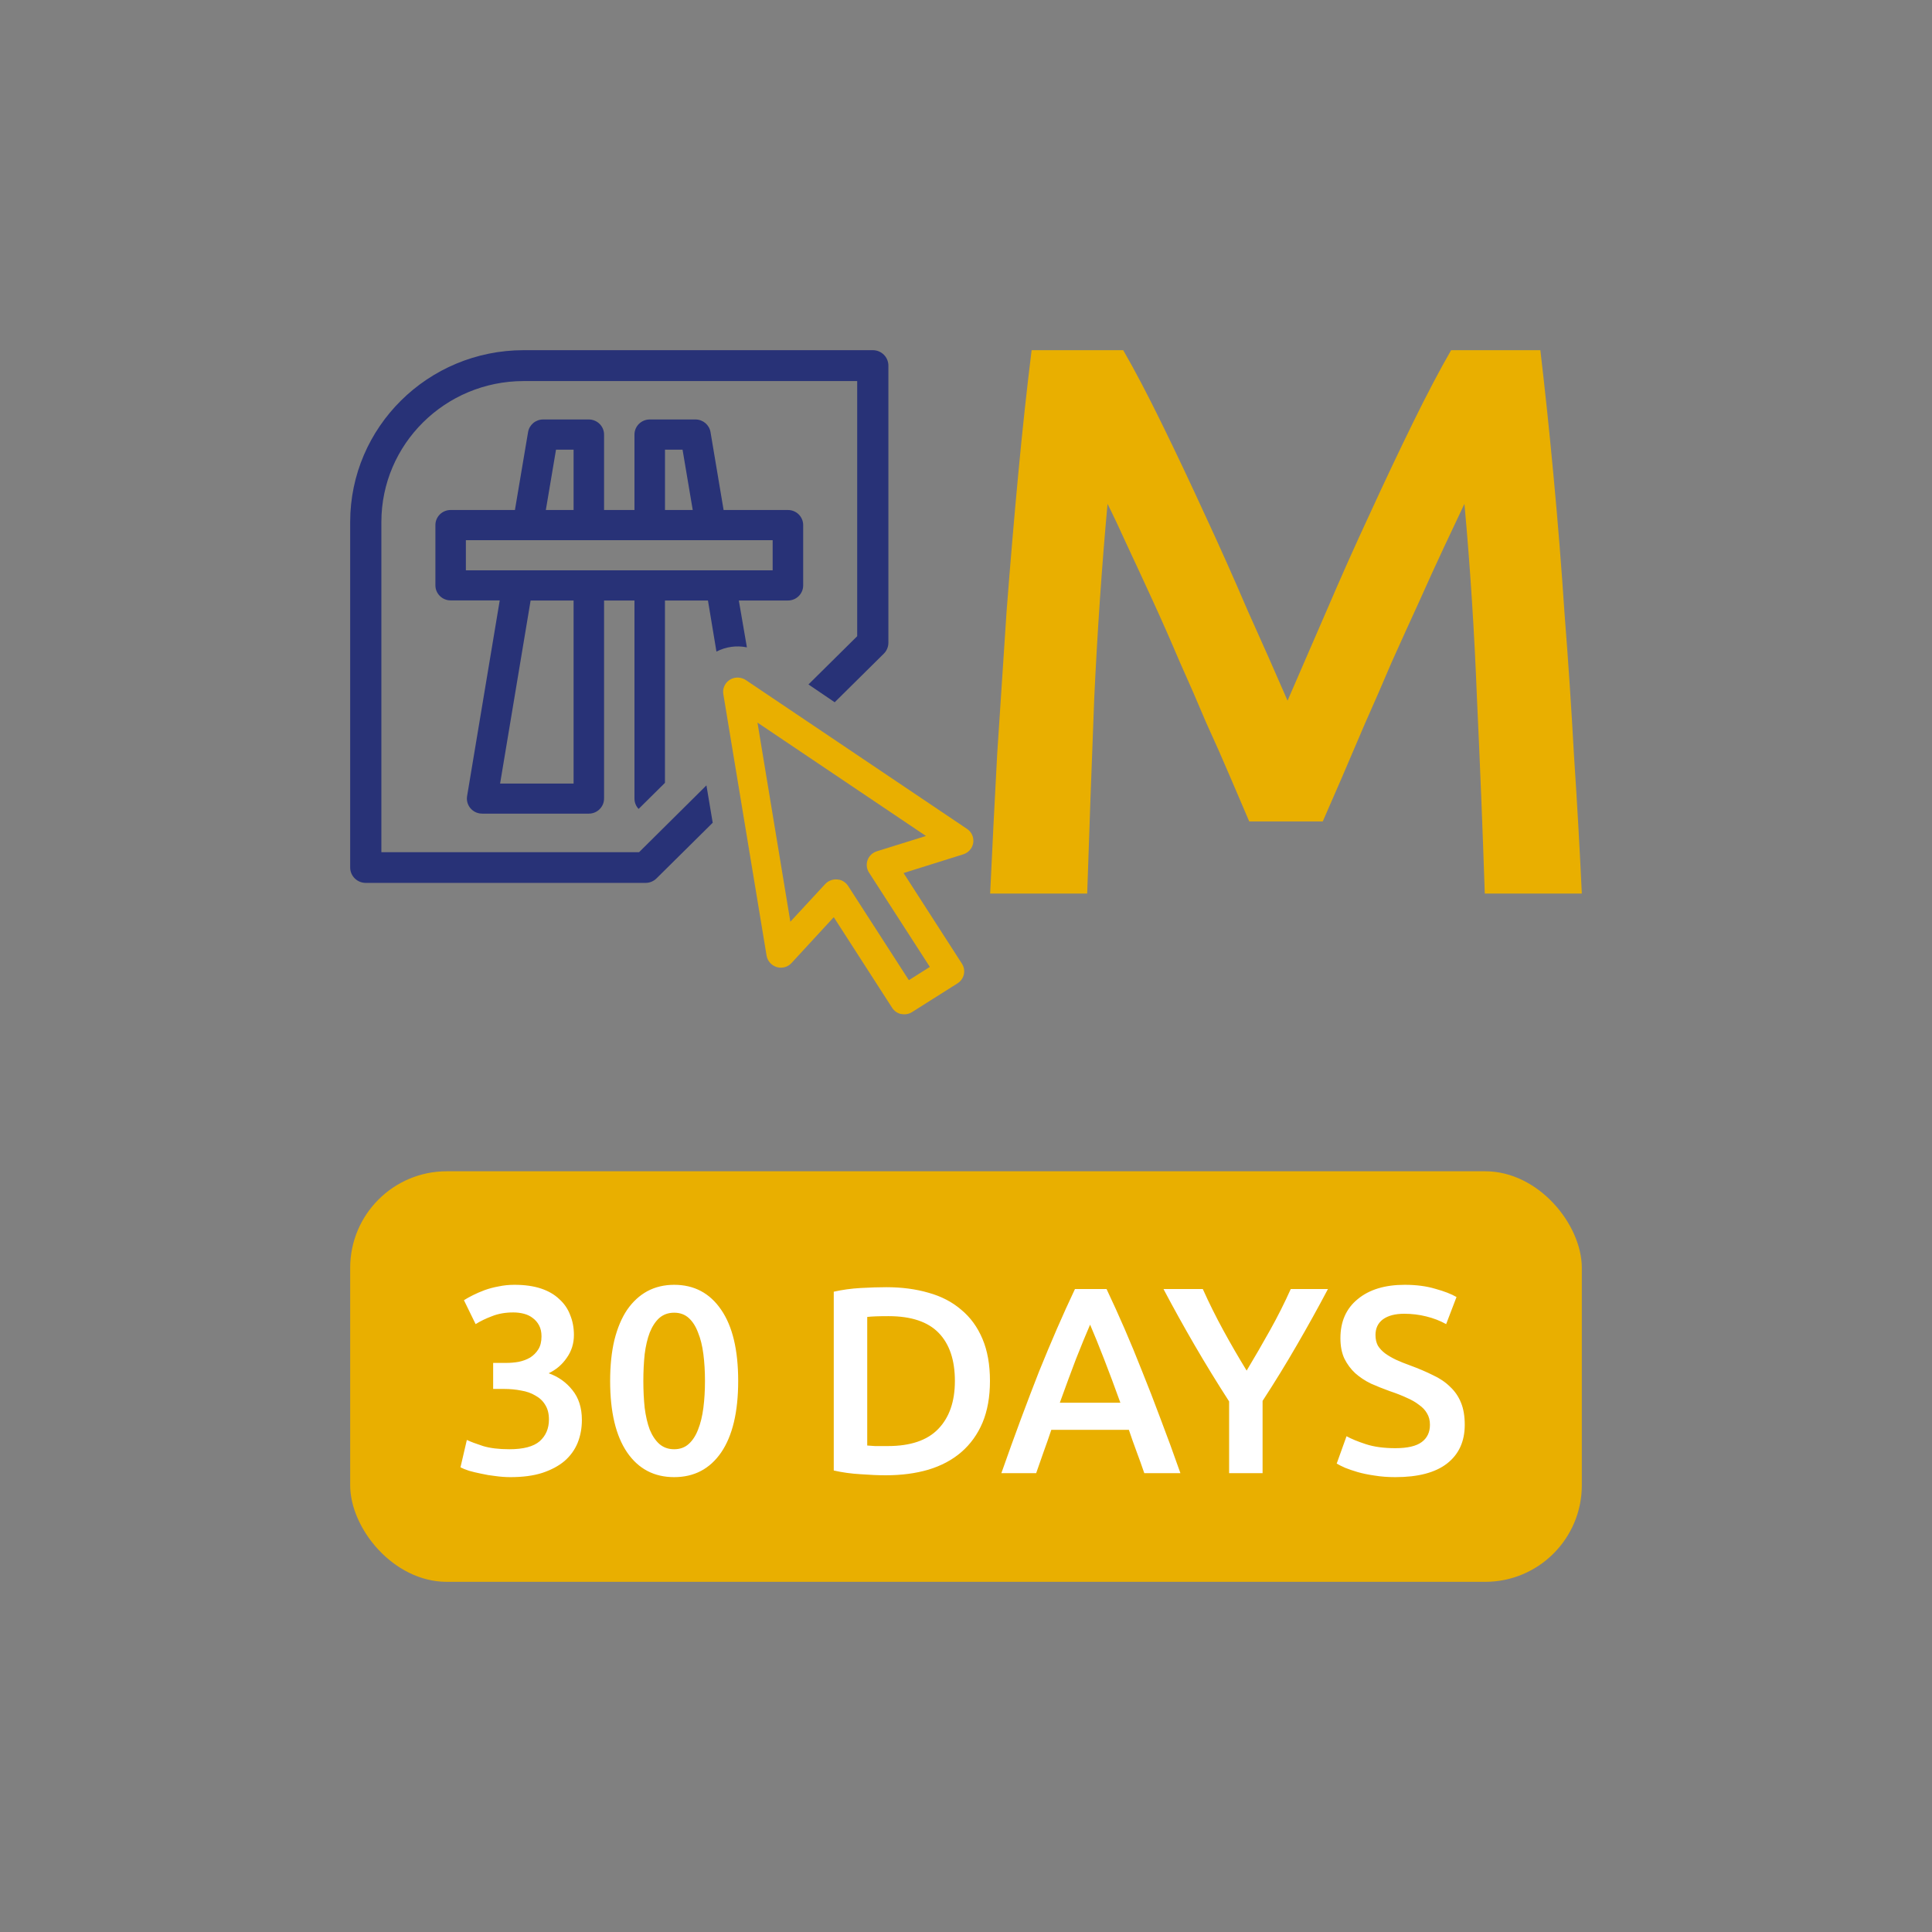
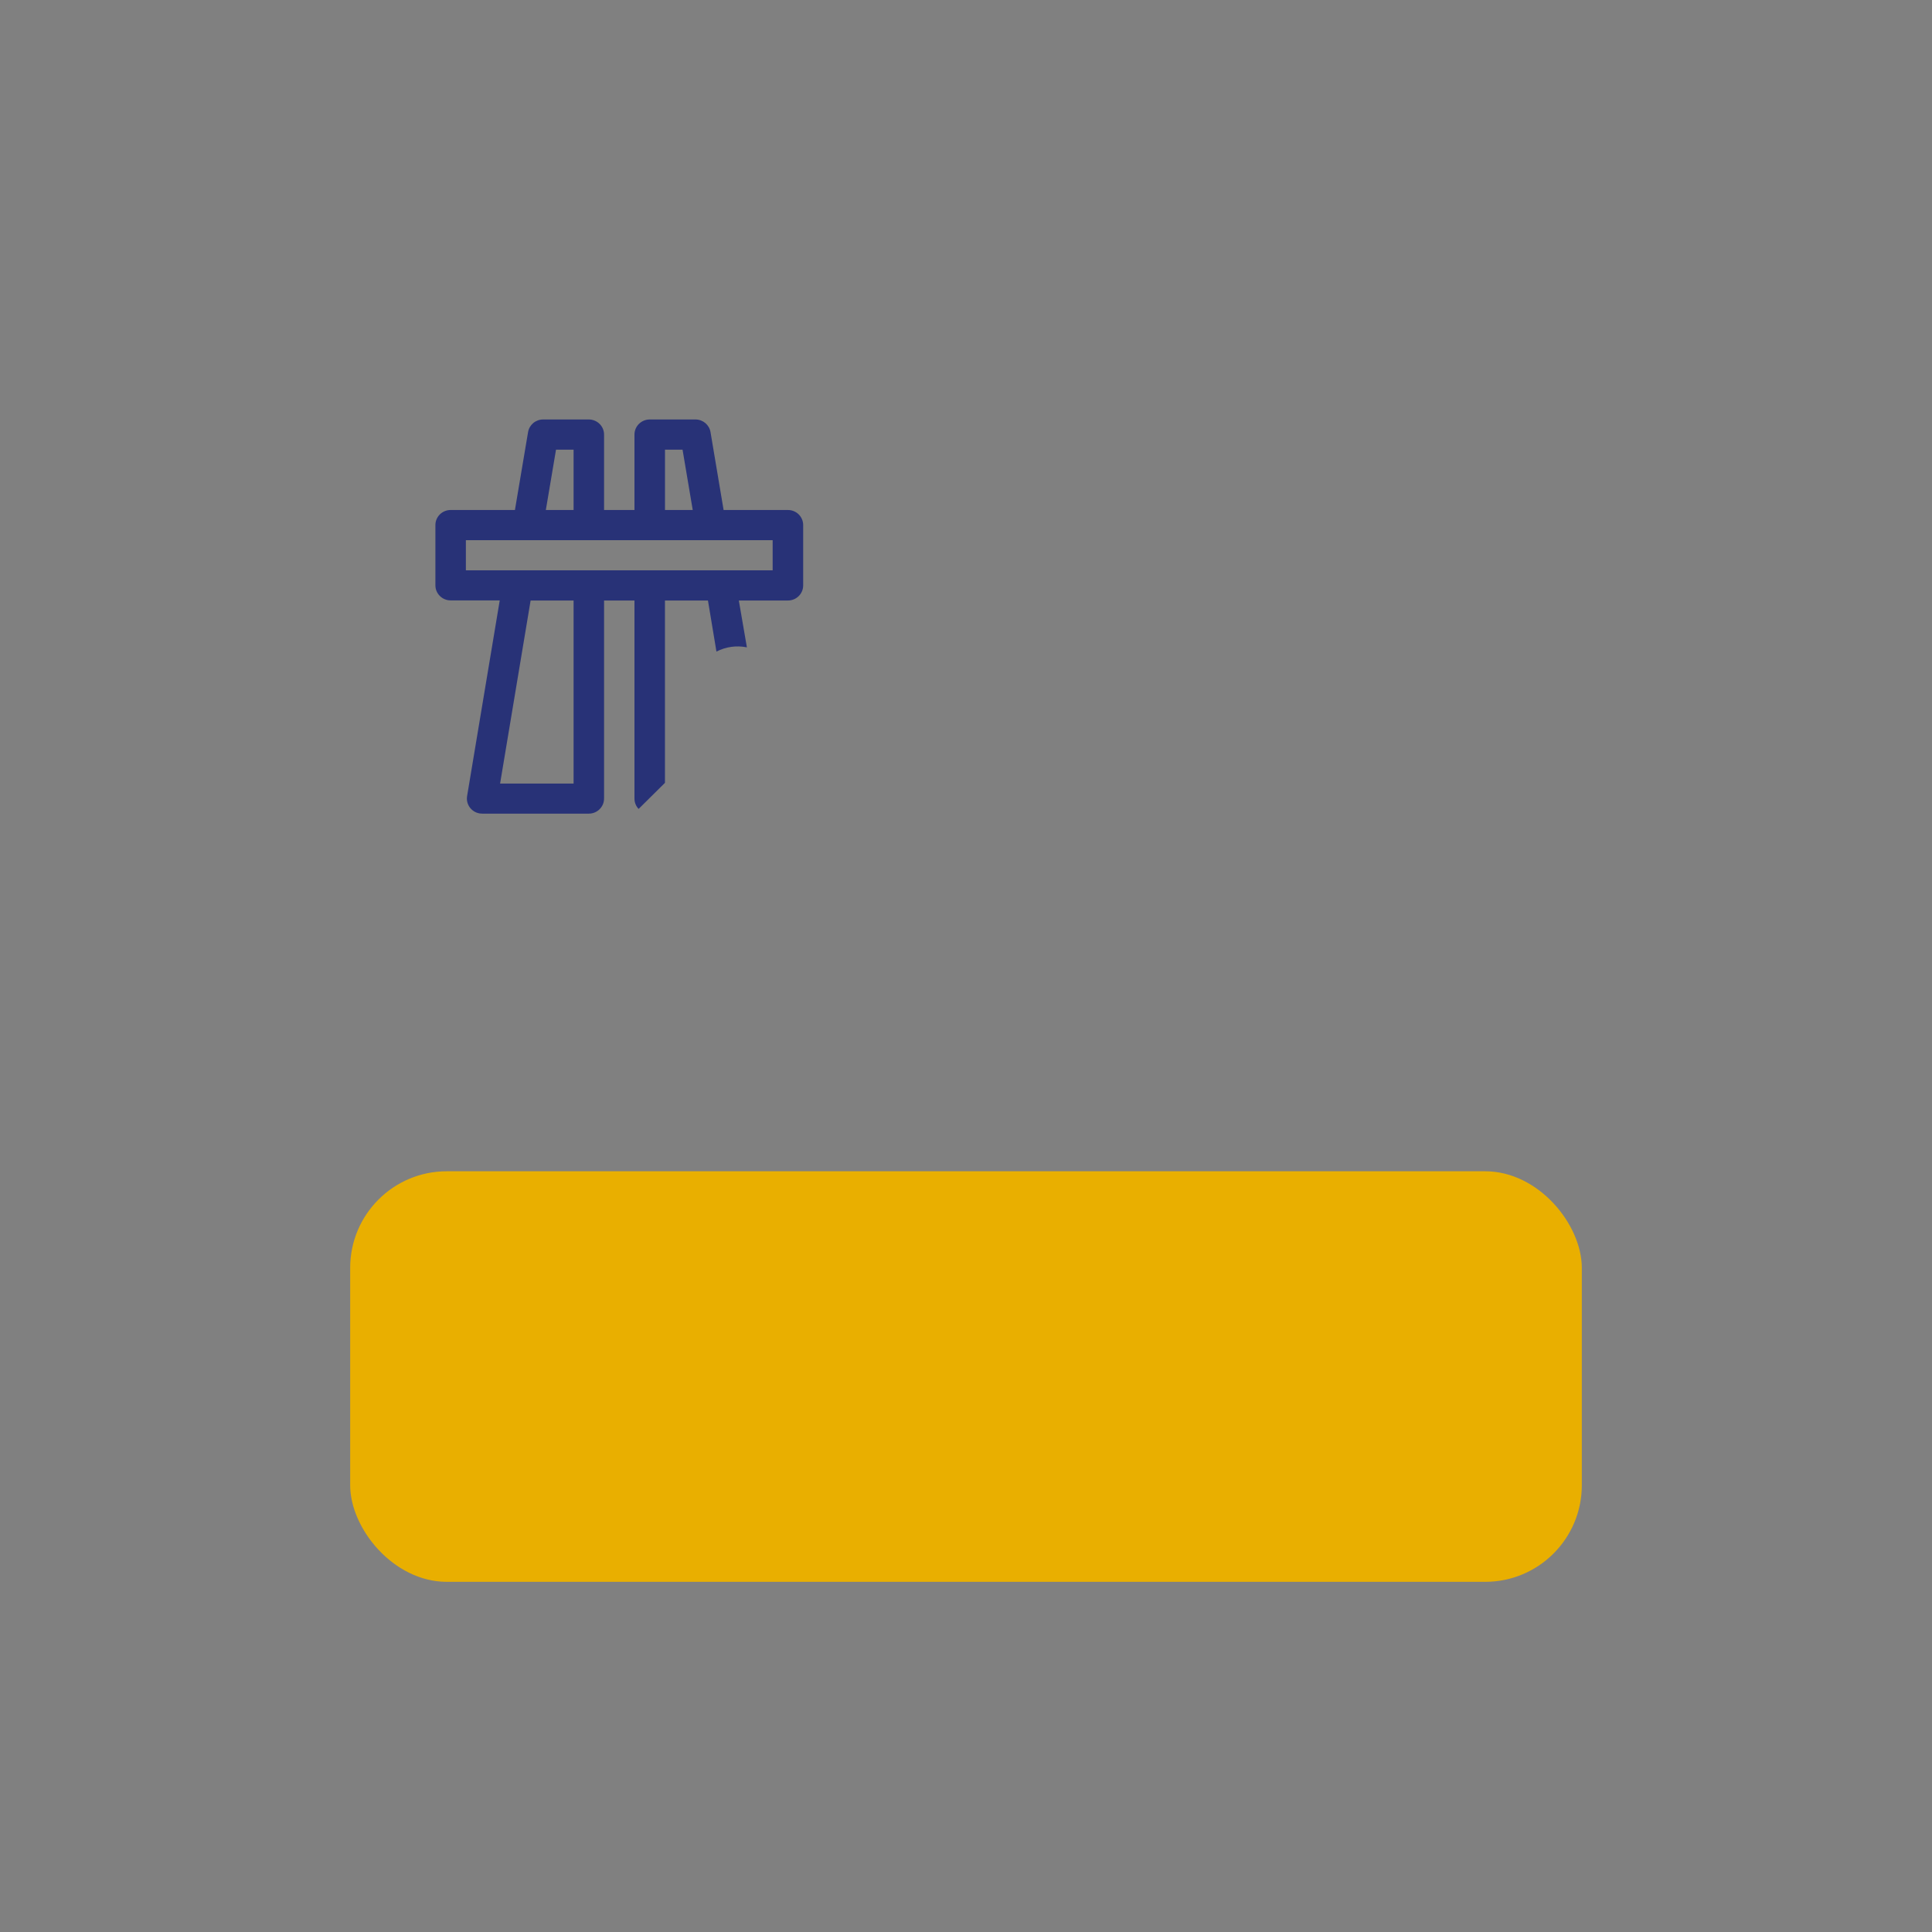
<svg xmlns="http://www.w3.org/2000/svg" viewBox="0 0 160 160" fill="none">
  <rect x="0" y="0" width="160" height="160" fill="#808080" stroke="none" />
  <path fill-rule="evenodd" clip-rule="evenodd" d="M59.333 53.962C60.108 53.56 60.998 53.436 61.855 53.611L61.187 49.731H65.252C65.948 49.733 66.514 49.175 66.516 48.486V48.474V43.484C66.516 42.795 65.951 42.236 65.255 42.236H65.252H59.926L58.842 35.786C58.742 35.188 58.223 34.746 57.611 34.739H53.811C53.113 34.737 52.546 35.296 52.544 35.987V35.99V42.236H50.026V35.99C50.026 35.299 49.46 34.739 48.762 34.739H44.977C44.359 34.739 43.833 35.182 43.732 35.786L42.644 42.236H37.321C36.625 42.234 36.059 42.792 36.058 43.481V43.484V48.474C36.058 49.163 36.622 49.722 37.318 49.722H37.321H41.386L38.683 65.93C38.57 66.61 39.034 67.252 39.721 67.365C39.79 67.376 39.859 67.382 39.929 67.382H48.762C49.46 67.382 50.026 66.822 50.026 66.13V49.731H52.544V66.139C52.544 66.457 52.667 66.762 52.887 66.992L55.069 64.832V49.731H58.63L59.333 53.962ZM55.072 37.238H56.526L57.369 42.236H55.072V37.238ZM47.502 37.238H46.047L45.204 42.236H47.502V37.238ZM47.502 64.891H41.416L43.943 49.731H47.502V64.891ZM63.988 44.735H38.582V47.232H63.988V44.735Z" fill="#283277" />
-   <path fill-rule="evenodd" clip-rule="evenodd" d="M73.883 83.463C74.054 83.729 74.325 83.916 74.637 83.983L74.643 83.974C74.95 84.04 75.271 83.982 75.537 83.814L79.295 81.439C79.564 81.271 79.754 81.003 79.822 80.696C79.89 80.391 79.833 80.073 79.664 79.81L74.83 72.301L79.763 70.755C80.028 70.675 80.257 70.507 80.411 70.279C80.776 69.736 80.627 69.003 80.079 68.642L61.771 56.323C61.646 56.238 61.505 56.178 61.357 56.146C61.193 56.107 61.022 56.103 60.856 56.135C60.209 56.257 59.785 56.875 59.908 57.515L63.485 79.144C63.562 79.59 63.887 79.956 64.325 80.088L64.411 80.111C64.83 80.203 65.265 80.066 65.553 79.751L69.049 75.957L73.883 83.463ZM70.235 73.366C70.063 73.103 69.793 72.916 69.484 72.847V72.856C69.433 72.845 69.381 72.837 69.329 72.832C68.957 72.802 68.593 72.942 68.339 73.213L65.454 76.332L62.731 59.843L76.684 69.232L72.622 70.498C72.516 70.53 72.416 70.577 72.324 70.636C71.771 70.991 71.614 71.722 71.972 72.269L77.006 80.076L75.268 81.174L70.235 73.366Z" fill="#E9AF00" />
-   <path d="M58.504 65.042L52.925 70.575H31.584V43.219C31.59 36.782 36.86 31.565 43.362 31.558H70.989V52.688L66.953 56.683L69.126 58.158L73.194 54.133C73.435 53.894 73.572 53.569 73.572 53.231V30.281C73.574 29.575 72.998 29.002 72.285 29H72.282H43.374C35.441 29.003 29.01 35.366 29 43.219V71.84C29 72.546 29.578 73.118 30.29 73.118H53.459C53.801 73.118 54.129 72.983 54.371 72.743L59.023 68.137L58.504 65.042Z" fill="#283277" />
  <rect x="29" y="97" width="102" height="34" rx="8" fill="#E9AF00" />
-   <path d="M42.271 122.33C41.875 122.33 41.464 122.301 41.039 122.242C40.628 122.198 40.232 122.132 39.851 122.044C39.484 121.971 39.147 121.89 38.839 121.802C38.531 121.699 38.296 121.604 38.135 121.516L38.663 119.25C38.971 119.397 39.418 119.565 40.005 119.756C40.592 119.932 41.318 120.02 42.183 120.02C43.342 120.02 44.178 119.8 44.691 119.36C45.204 118.905 45.461 118.304 45.461 117.556C45.461 117.072 45.358 116.669 45.153 116.346C44.962 116.023 44.691 115.767 44.339 115.576C44.002 115.371 43.606 115.231 43.151 115.158C42.711 115.07 42.242 115.026 41.743 115.026H40.841V112.87H41.941C42.278 112.87 42.616 112.841 42.953 112.782C43.305 112.709 43.62 112.591 43.899 112.43C44.178 112.254 44.405 112.027 44.581 111.748C44.757 111.469 44.845 111.11 44.845 110.67C44.845 110.318 44.779 110.017 44.647 109.768C44.515 109.519 44.339 109.313 44.119 109.152C43.914 108.991 43.672 108.873 43.393 108.8C43.114 108.727 42.821 108.69 42.513 108.69C41.853 108.69 41.266 108.793 40.753 108.998C40.24 109.189 39.785 109.409 39.389 109.658L38.421 107.678C38.626 107.546 38.876 107.407 39.169 107.26C39.462 107.113 39.785 106.974 40.137 106.842C40.504 106.71 40.892 106.607 41.303 106.534C41.714 106.446 42.146 106.402 42.601 106.402C43.452 106.402 44.185 106.505 44.801 106.71C45.417 106.915 45.923 107.209 46.319 107.59C46.73 107.957 47.03 108.397 47.221 108.91C47.426 109.409 47.529 109.959 47.529 110.56C47.529 111.264 47.331 111.895 46.935 112.452C46.554 113.009 46.055 113.435 45.439 113.728C46.231 114.007 46.884 114.469 47.397 115.114C47.925 115.759 48.189 116.588 48.189 117.6C48.189 118.275 48.072 118.905 47.837 119.492C47.602 120.064 47.243 120.563 46.759 120.988C46.275 121.399 45.659 121.729 44.911 121.978C44.178 122.213 43.298 122.33 42.271 122.33ZM61.133 114.366C61.133 116.933 60.664 118.905 59.725 120.284C58.786 121.648 57.488 122.33 55.831 122.33C54.174 122.33 52.876 121.648 51.937 120.284C50.998 118.905 50.529 116.933 50.529 114.366C50.529 113.09 50.646 111.961 50.881 110.978C51.13 109.981 51.482 109.145 51.937 108.47C52.406 107.795 52.964 107.282 53.609 106.93C54.269 106.578 55.01 106.402 55.831 106.402C57.488 106.402 58.786 107.091 59.725 108.47C60.664 109.834 61.133 111.799 61.133 114.366ZM58.383 114.366C58.383 113.574 58.339 112.833 58.251 112.144C58.163 111.455 58.016 110.861 57.811 110.362C57.62 109.849 57.364 109.445 57.041 109.152C56.718 108.859 56.315 108.712 55.831 108.712C55.347 108.712 54.936 108.859 54.599 109.152C54.276 109.445 54.012 109.849 53.807 110.362C53.616 110.861 53.477 111.455 53.389 112.144C53.316 112.833 53.279 113.574 53.279 114.366C53.279 115.158 53.316 115.899 53.389 116.588C53.477 117.277 53.616 117.879 53.807 118.392C54.012 118.891 54.276 119.287 54.599 119.58C54.936 119.873 55.347 120.02 55.831 120.02C56.315 120.02 56.718 119.873 57.041 119.58C57.364 119.287 57.62 118.891 57.811 118.392C58.016 117.879 58.163 117.277 58.251 116.588C58.339 115.899 58.383 115.158 58.383 114.366ZM71.82 119.712C71.981 119.727 72.194 119.741 72.458 119.756C72.722 119.756 73.081 119.756 73.536 119.756C75.398 119.756 76.784 119.287 77.694 118.348C78.618 117.395 79.08 116.067 79.08 114.366C79.08 112.635 78.632 111.308 77.738 110.384C76.843 109.46 75.457 108.998 73.58 108.998C72.758 108.998 72.172 109.02 71.82 109.064V119.712ZM81.984 114.366C81.984 115.686 81.778 116.837 81.368 117.82C80.957 118.788 80.37 119.602 79.608 120.262C78.86 120.907 77.95 121.391 76.88 121.714C75.824 122.022 74.65 122.176 73.36 122.176C72.744 122.176 72.047 122.147 71.27 122.088C70.492 122.044 69.752 121.941 69.048 121.78V106.974C69.752 106.813 70.5 106.71 71.292 106.666C72.084 106.622 72.788 106.6 73.404 106.6C74.68 106.6 75.846 106.754 76.902 107.062C77.958 107.355 78.86 107.825 79.608 108.47C80.37 109.101 80.957 109.907 81.368 110.89C81.778 111.858 81.984 113.017 81.984 114.366ZM94.765 122C94.56 121.399 94.347 120.805 94.127 120.218C93.907 119.631 93.695 119.03 93.489 118.414H87.065C86.86 119.03 86.647 119.639 86.427 120.24C86.222 120.827 86.017 121.413 85.811 122H82.929C83.501 120.372 84.044 118.869 84.557 117.49C85.071 116.111 85.569 114.806 86.053 113.574C86.552 112.342 87.043 111.169 87.527 110.054C88.011 108.939 88.51 107.839 89.023 106.754H91.641C92.155 107.839 92.653 108.939 93.137 110.054C93.621 111.169 94.105 112.342 94.589 113.574C95.088 114.806 95.594 116.111 96.107 117.49C96.635 118.869 97.185 120.372 97.757 122H94.765ZM90.277 109.702C89.94 110.479 89.551 111.425 89.111 112.54C88.686 113.655 88.239 114.865 87.769 116.17H92.785C92.316 114.865 91.861 113.647 91.421 112.518C90.981 111.389 90.6 110.45 90.277 109.702ZM103.242 113.508C103.902 112.408 104.547 111.293 105.178 110.164C105.809 109.035 106.381 107.898 106.894 106.754H109.974C109.153 108.309 108.295 109.856 107.4 111.396C106.52 112.921 105.574 114.461 104.562 116.016V122H101.79V116.06C100.778 114.491 99.825 112.936 98.93 111.396C98.035 109.856 97.177 108.309 96.356 106.754H99.612C100.125 107.898 100.69 109.035 101.306 110.164C101.922 111.293 102.567 112.408 103.242 113.508ZM115.562 119.932C116.559 119.932 117.285 119.763 117.74 119.426C118.195 119.089 118.422 118.612 118.422 117.996C118.422 117.629 118.341 117.314 118.18 117.05C118.033 116.786 117.813 116.551 117.52 116.346C117.241 116.126 116.897 115.928 116.486 115.752C116.075 115.561 115.606 115.378 115.078 115.202C114.55 115.011 114.037 114.806 113.538 114.586C113.054 114.351 112.621 114.065 112.24 113.728C111.873 113.391 111.573 112.987 111.338 112.518C111.118 112.049 111.008 111.484 111.008 110.824C111.008 109.445 111.485 108.367 112.438 107.59C113.391 106.798 114.689 106.402 116.332 106.402C117.285 106.402 118.129 106.512 118.862 106.732C119.61 106.937 120.197 107.165 120.622 107.414L119.764 109.658C119.265 109.379 118.715 109.167 118.114 109.02C117.527 108.873 116.919 108.8 116.288 108.8C115.54 108.8 114.953 108.954 114.528 109.262C114.117 109.57 113.912 110.003 113.912 110.56C113.912 110.897 113.978 111.191 114.11 111.44C114.257 111.675 114.455 111.887 114.704 112.078C114.968 112.269 115.269 112.445 115.606 112.606C115.958 112.767 116.339 112.921 116.75 113.068C117.469 113.332 118.107 113.603 118.664 113.882C119.236 114.146 119.713 114.469 120.094 114.85C120.49 115.217 120.791 115.657 120.996 116.17C121.201 116.669 121.304 117.277 121.304 117.996C121.304 119.375 120.813 120.445 119.83 121.208C118.862 121.956 117.439 122.33 115.562 122.33C114.931 122.33 114.352 122.286 113.824 122.198C113.311 122.125 112.849 122.029 112.438 121.912C112.042 121.795 111.697 121.677 111.404 121.56C111.111 121.428 110.876 121.311 110.7 121.208L111.514 118.942C111.91 119.162 112.445 119.382 113.12 119.602C113.795 119.822 114.609 119.932 115.562 119.932Z" fill="white" />
-   <path d="M93.019 29C93.969 30.645 95.028 32.658 96.194 35.039C97.361 37.42 98.549 39.931 99.759 42.571C100.969 45.169 102.157 47.831 103.324 50.558C104.534 53.242 105.636 55.732 106.63 58.026C107.623 55.732 108.704 53.242 109.87 50.558C111.037 47.831 112.225 45.169 113.435 42.571C114.645 39.931 115.833 37.42 117 35.039C118.167 32.658 119.225 30.645 120.176 29H127.565C127.954 32.29 128.321 35.797 128.667 39.52C129.012 43.199 129.315 46.987 129.574 50.883C129.877 54.736 130.136 58.632 130.352 62.571C130.611 66.468 130.827 70.277 131 74H122.963C122.79 68.762 122.574 63.372 122.315 57.831C122.099 52.29 121.753 46.922 121.278 41.727C120.802 42.723 120.241 43.913 119.593 45.299C118.944 46.684 118.253 48.199 117.519 49.844C116.784 51.446 116.028 53.113 115.25 54.844C114.515 56.576 113.781 58.264 113.046 59.909C112.355 61.511 111.707 63.026 111.102 64.454C110.497 65.84 109.978 67.03 109.546 68.026H103.454C103.022 67.03 102.503 65.818 101.898 64.39C101.293 62.961 100.623 61.446 99.889 59.844C99.198 58.199 98.463 56.511 97.685 54.779C96.951 53.048 96.216 51.381 95.481 49.779C94.747 48.178 94.056 46.684 93.407 45.299C92.759 43.87 92.198 42.68 91.722 41.727C91.247 46.922 90.88 52.29 90.62 57.831C90.404 63.372 90.21 68.762 90.037 74H82C82.173 70.277 82.367 66.424 82.583 62.442C82.843 58.459 83.102 54.52 83.361 50.623C83.664 46.684 83.988 42.874 84.333 39.195C84.679 35.515 85.046 32.117 85.435 29H93.019Z" fill="#E9AF00" />
</svg>